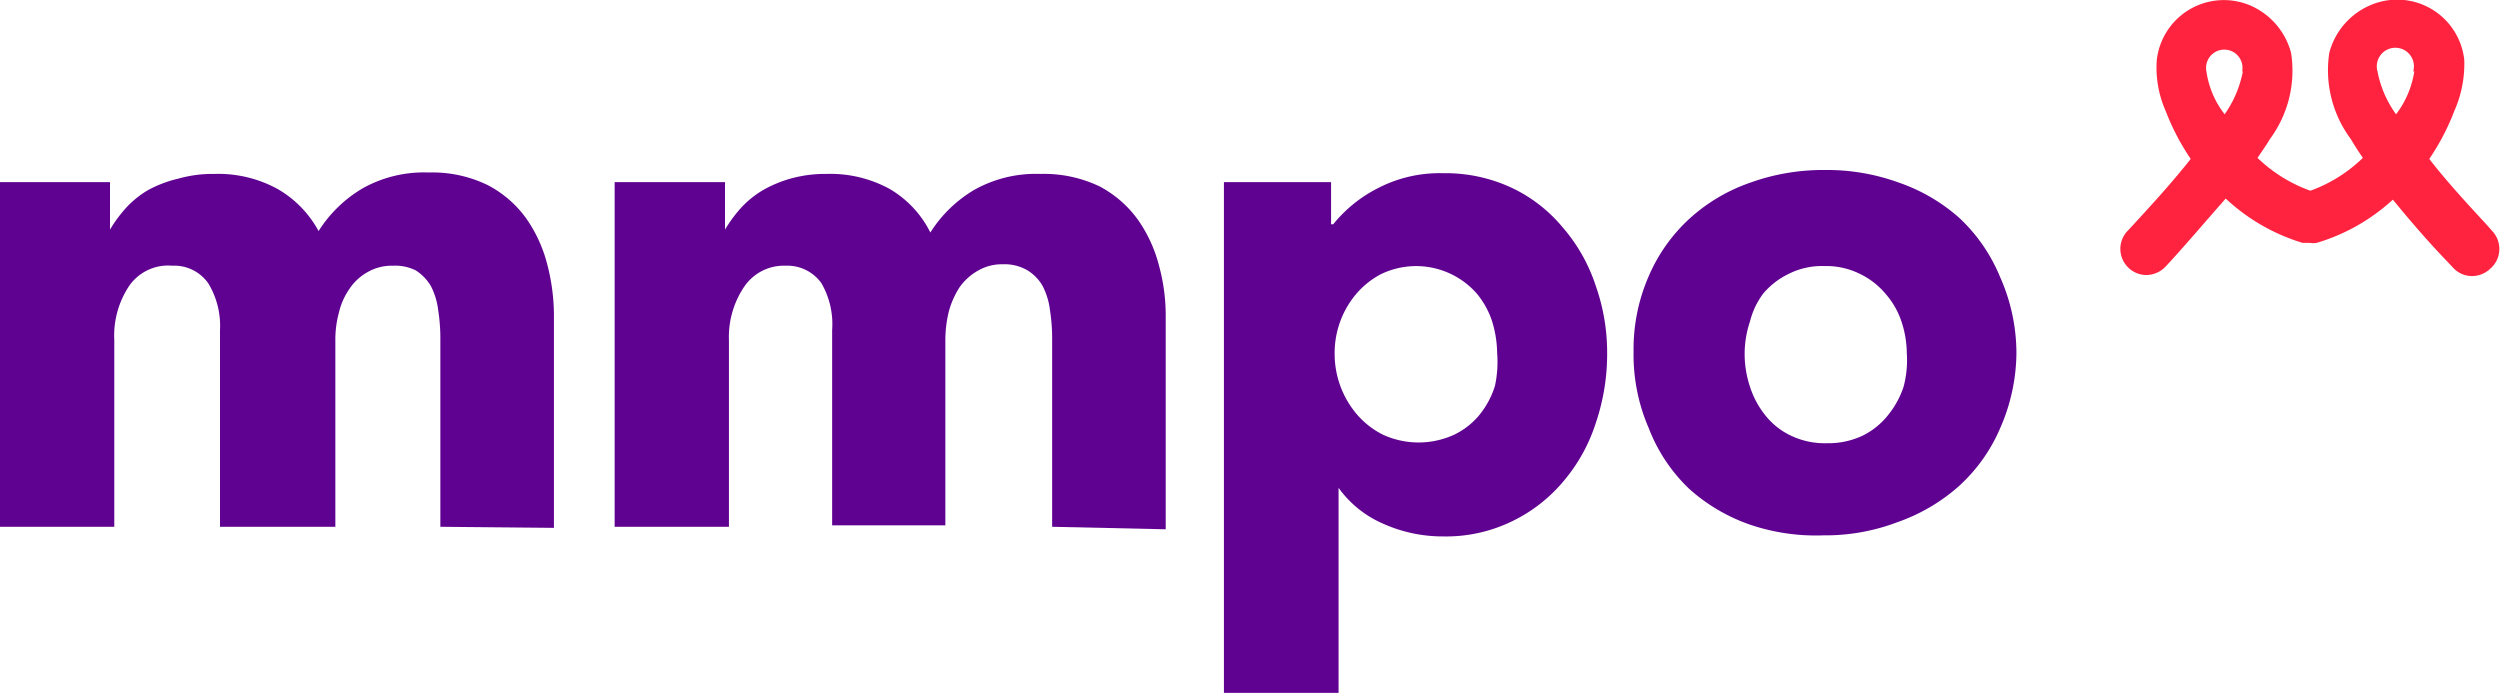
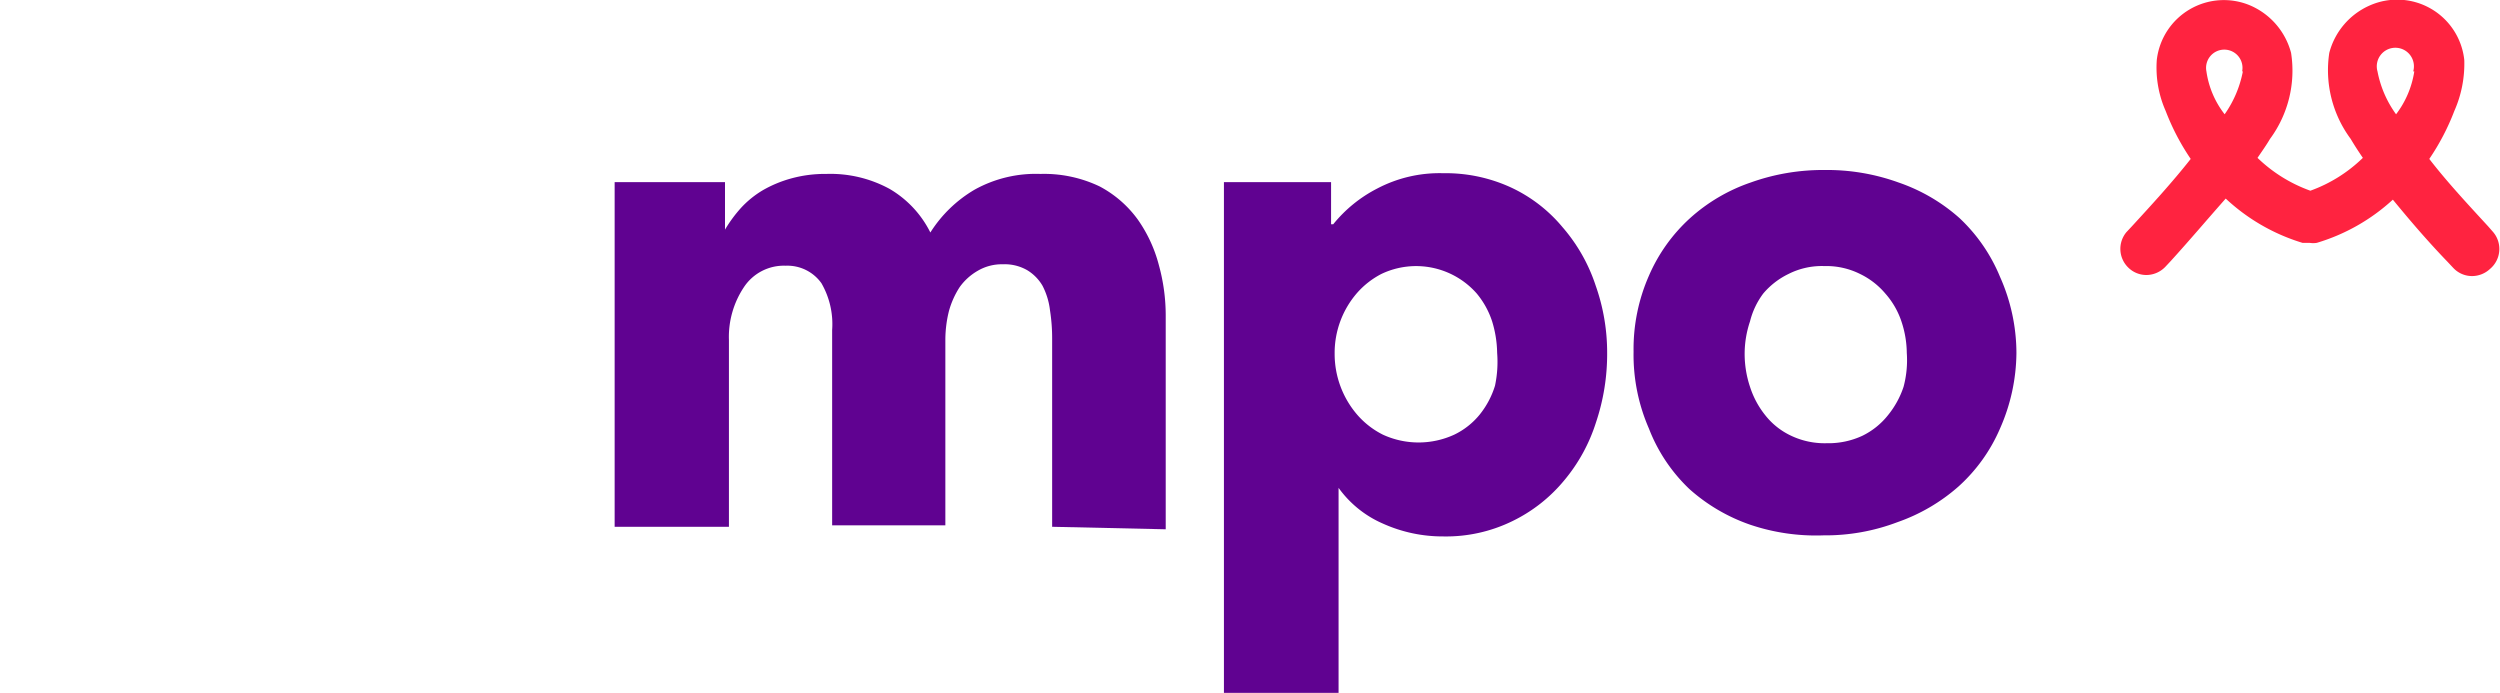
<svg xmlns="http://www.w3.org/2000/svg" id="Layer_1" data-name="Layer 1" viewBox="0 0 70 19.4">
  <defs>
    <style>.cls-1{fill:#600291;}.cls-2{fill:#ff2340;}</style>
  </defs>
  <title>MMPO_New_Logos</title>
-   <path class="cls-1" d="M12.33,14.75V9.48a5.06,5.06,0,0,0-.06-.79A2,2,0,0,0,12.06,8a1.33,1.33,0,0,0-.42-.43A1.31,1.31,0,0,0,11,7.44a1.36,1.36,0,0,0-.71.18,1.47,1.47,0,0,0-.5.46,1.94,1.94,0,0,0-.3.67,2.9,2.9,0,0,0-.1.79v5.21H6.16V9.24a2.29,2.29,0,0,0-.33-1.31,1.16,1.16,0,0,0-1-.49A1.33,1.33,0,0,0,3.62,8,2.51,2.51,0,0,0,3.2,9.52v5.23H0V5.1H3.08V6.43h0a3.82,3.82,0,0,1,.44-.6,2.7,2.7,0,0,1,.63-.51A3.39,3.39,0,0,1,5,5a3.51,3.51,0,0,1,1-.13,3.46,3.46,0,0,1,1.77.42A3,3,0,0,1,8.92,6.47a3.65,3.65,0,0,1,1.24-1.2A3.51,3.51,0,0,1,12,4.83a3.54,3.54,0,0,1,1.65.35,3.07,3.07,0,0,1,1.08.93,3.93,3.93,0,0,1,.59,1.28,5.73,5.73,0,0,1,.19,1.39v6Z" />
  <path class="cls-1" d="M29.46,14.75V9.48a5.06,5.06,0,0,0-.06-.79A2,2,0,0,0,29.19,8a1.24,1.24,0,0,0-.42-.43,1.26,1.26,0,0,0-.69-.17,1.33,1.33,0,0,0-.7.18,1.6,1.6,0,0,0-.51.46,2.4,2.4,0,0,0-.3.67,3.35,3.35,0,0,0-.1.79v5.21H23.3V9.24A2.29,2.29,0,0,0,23,7.93a1.17,1.17,0,0,0-1-.49,1.34,1.34,0,0,0-1.17.6,2.51,2.51,0,0,0-.42,1.48v5.23h-3.2V5.1h3.09V6.43h0a3.82,3.82,0,0,1,.44-.6,2.7,2.7,0,0,1,.63-.51A3.39,3.39,0,0,1,22.14,5a3.56,3.56,0,0,1,1-.13,3.46,3.46,0,0,1,1.77.42,2.92,2.92,0,0,1,1.14,1.22,3.65,3.65,0,0,1,1.24-1.2,3.53,3.53,0,0,1,1.84-.44,3.61,3.61,0,0,1,1.66.35,3.12,3.12,0,0,1,1.07.93,3.93,3.93,0,0,1,.59,1.28,5.28,5.28,0,0,1,.19,1.39v6Z" />
  <path class="cls-1" d="M45,9.88a6,6,0,0,1-.31,1.94,4.76,4.76,0,0,1-.9,1.64,4.33,4.33,0,0,1-1.44,1.13,4.23,4.23,0,0,1-1.94.43,4.07,4.07,0,0,1-1.69-.36,3,3,0,0,1-1.24-1h0V19.4H34.27V5.1h3V6.28h.06a3.83,3.83,0,0,1,1.23-1,3.75,3.75,0,0,1,1.85-.43,4.37,4.37,0,0,1,1.9.4,4.16,4.16,0,0,1,1.44,1.11A4.76,4.76,0,0,1,44.68,8,5.61,5.61,0,0,1,45,9.88Zm-3.08,0A3.14,3.14,0,0,0,41.78,9a2.37,2.37,0,0,0-.43-.78,2.26,2.26,0,0,0-2.67-.55A2.33,2.33,0,0,0,38,8.2a2.56,2.56,0,0,0-.63,1.7A2.61,2.61,0,0,0,38,11.61a2.33,2.33,0,0,0,.72.56,2.39,2.39,0,0,0,2,0,2.08,2.08,0,0,0,.71-.56,2.42,2.42,0,0,0,.43-.81A3.21,3.21,0,0,0,41.92,9.88Z" />
  <path class="cls-1" d="M56.46,9.88A5.32,5.32,0,0,1,56,12a4.66,4.66,0,0,1-1.16,1.62,5.13,5.13,0,0,1-1.71,1,5.67,5.67,0,0,1-2.07.37A5.75,5.75,0,0,1,49,14.69a5,5,0,0,1-1.7-1A4.64,4.64,0,0,1,46.17,12a5.16,5.16,0,0,1-.43-2.15,5.1,5.1,0,0,1,.43-2.13,4.69,4.69,0,0,1,1.15-1.61,4.9,4.9,0,0,1,1.7-1,6,6,0,0,1,2.07-.35,5.88,5.88,0,0,1,2.07.35,5,5,0,0,1,1.71,1A4.72,4.72,0,0,1,56,7.75,5.26,5.26,0,0,1,56.46,9.88Zm-3.07,0A2.85,2.85,0,0,0,53.24,9a2.25,2.25,0,0,0-.45-.78,2.15,2.15,0,0,0-.71-.55,2.12,2.12,0,0,0-1-.22,2.07,2.07,0,0,0-1,.22,2.15,2.15,0,0,0-.71.55A2.18,2.18,0,0,0,49,9a2.85,2.85,0,0,0-.15.91,2.91,2.91,0,0,0,.15.92,2.48,2.48,0,0,0,.43.8,2,2,0,0,0,.72.57,2.19,2.19,0,0,0,1,.21,2.25,2.25,0,0,0,1-.21,2.08,2.08,0,0,0,.71-.57,2.51,2.51,0,0,0,.44-.8A2.89,2.89,0,0,0,53.39,9.88Z" />
  <path class="cls-2" d="M69.81,6.5l-.14-.16c-.56-.61-1.14-1.23-1.65-1.89a6.54,6.54,0,0,0,.7-1.34A3.27,3.27,0,0,0,69,1.68,1.89,1.89,0,0,0,66.36.15a2,2,0,0,0-1.14,1.33,3.23,3.23,0,0,0,.6,2.41c.1.17.21.34.34.53a4.09,4.09,0,0,1-1.47.92,4.13,4.13,0,0,1-1.48-.92c.13-.19.25-.36.35-.53a3.22,3.22,0,0,0,.59-2.41A2,2,0,0,0,63,.15a1.89,1.89,0,0,0-2.61,1.53,3,3,0,0,0,.25,1.43,6.54,6.54,0,0,0,.7,1.34c-.52.66-1.09,1.28-1.65,1.89l-.15.16a.73.73,0,0,0,.06,1,.72.72,0,0,0,.5.2.74.74,0,0,0,.53-.23l.15-.16c.51-.56,1-1.14,1.54-1.75A5.48,5.48,0,0,0,64.47,6.8l.2,0h0a.64.64,0,0,0,.2,0A5.45,5.45,0,0,0,67,5.59c.5.61,1,1.19,1.54,1.75l.15.16a.72.72,0,0,0,.53.23.74.74,0,0,0,.5-.2A.73.73,0,0,0,69.81,6.5ZM67.6,2a2.64,2.64,0,0,1-.51,1.2A3,3,0,0,1,66.57,2a.52.52,0,1,1,1,0ZM62.8,2a3.09,3.09,0,0,1-.51,1.2A2.53,2.53,0,0,1,61.78,2a.51.51,0,1,1,1,0Z" />
</svg>